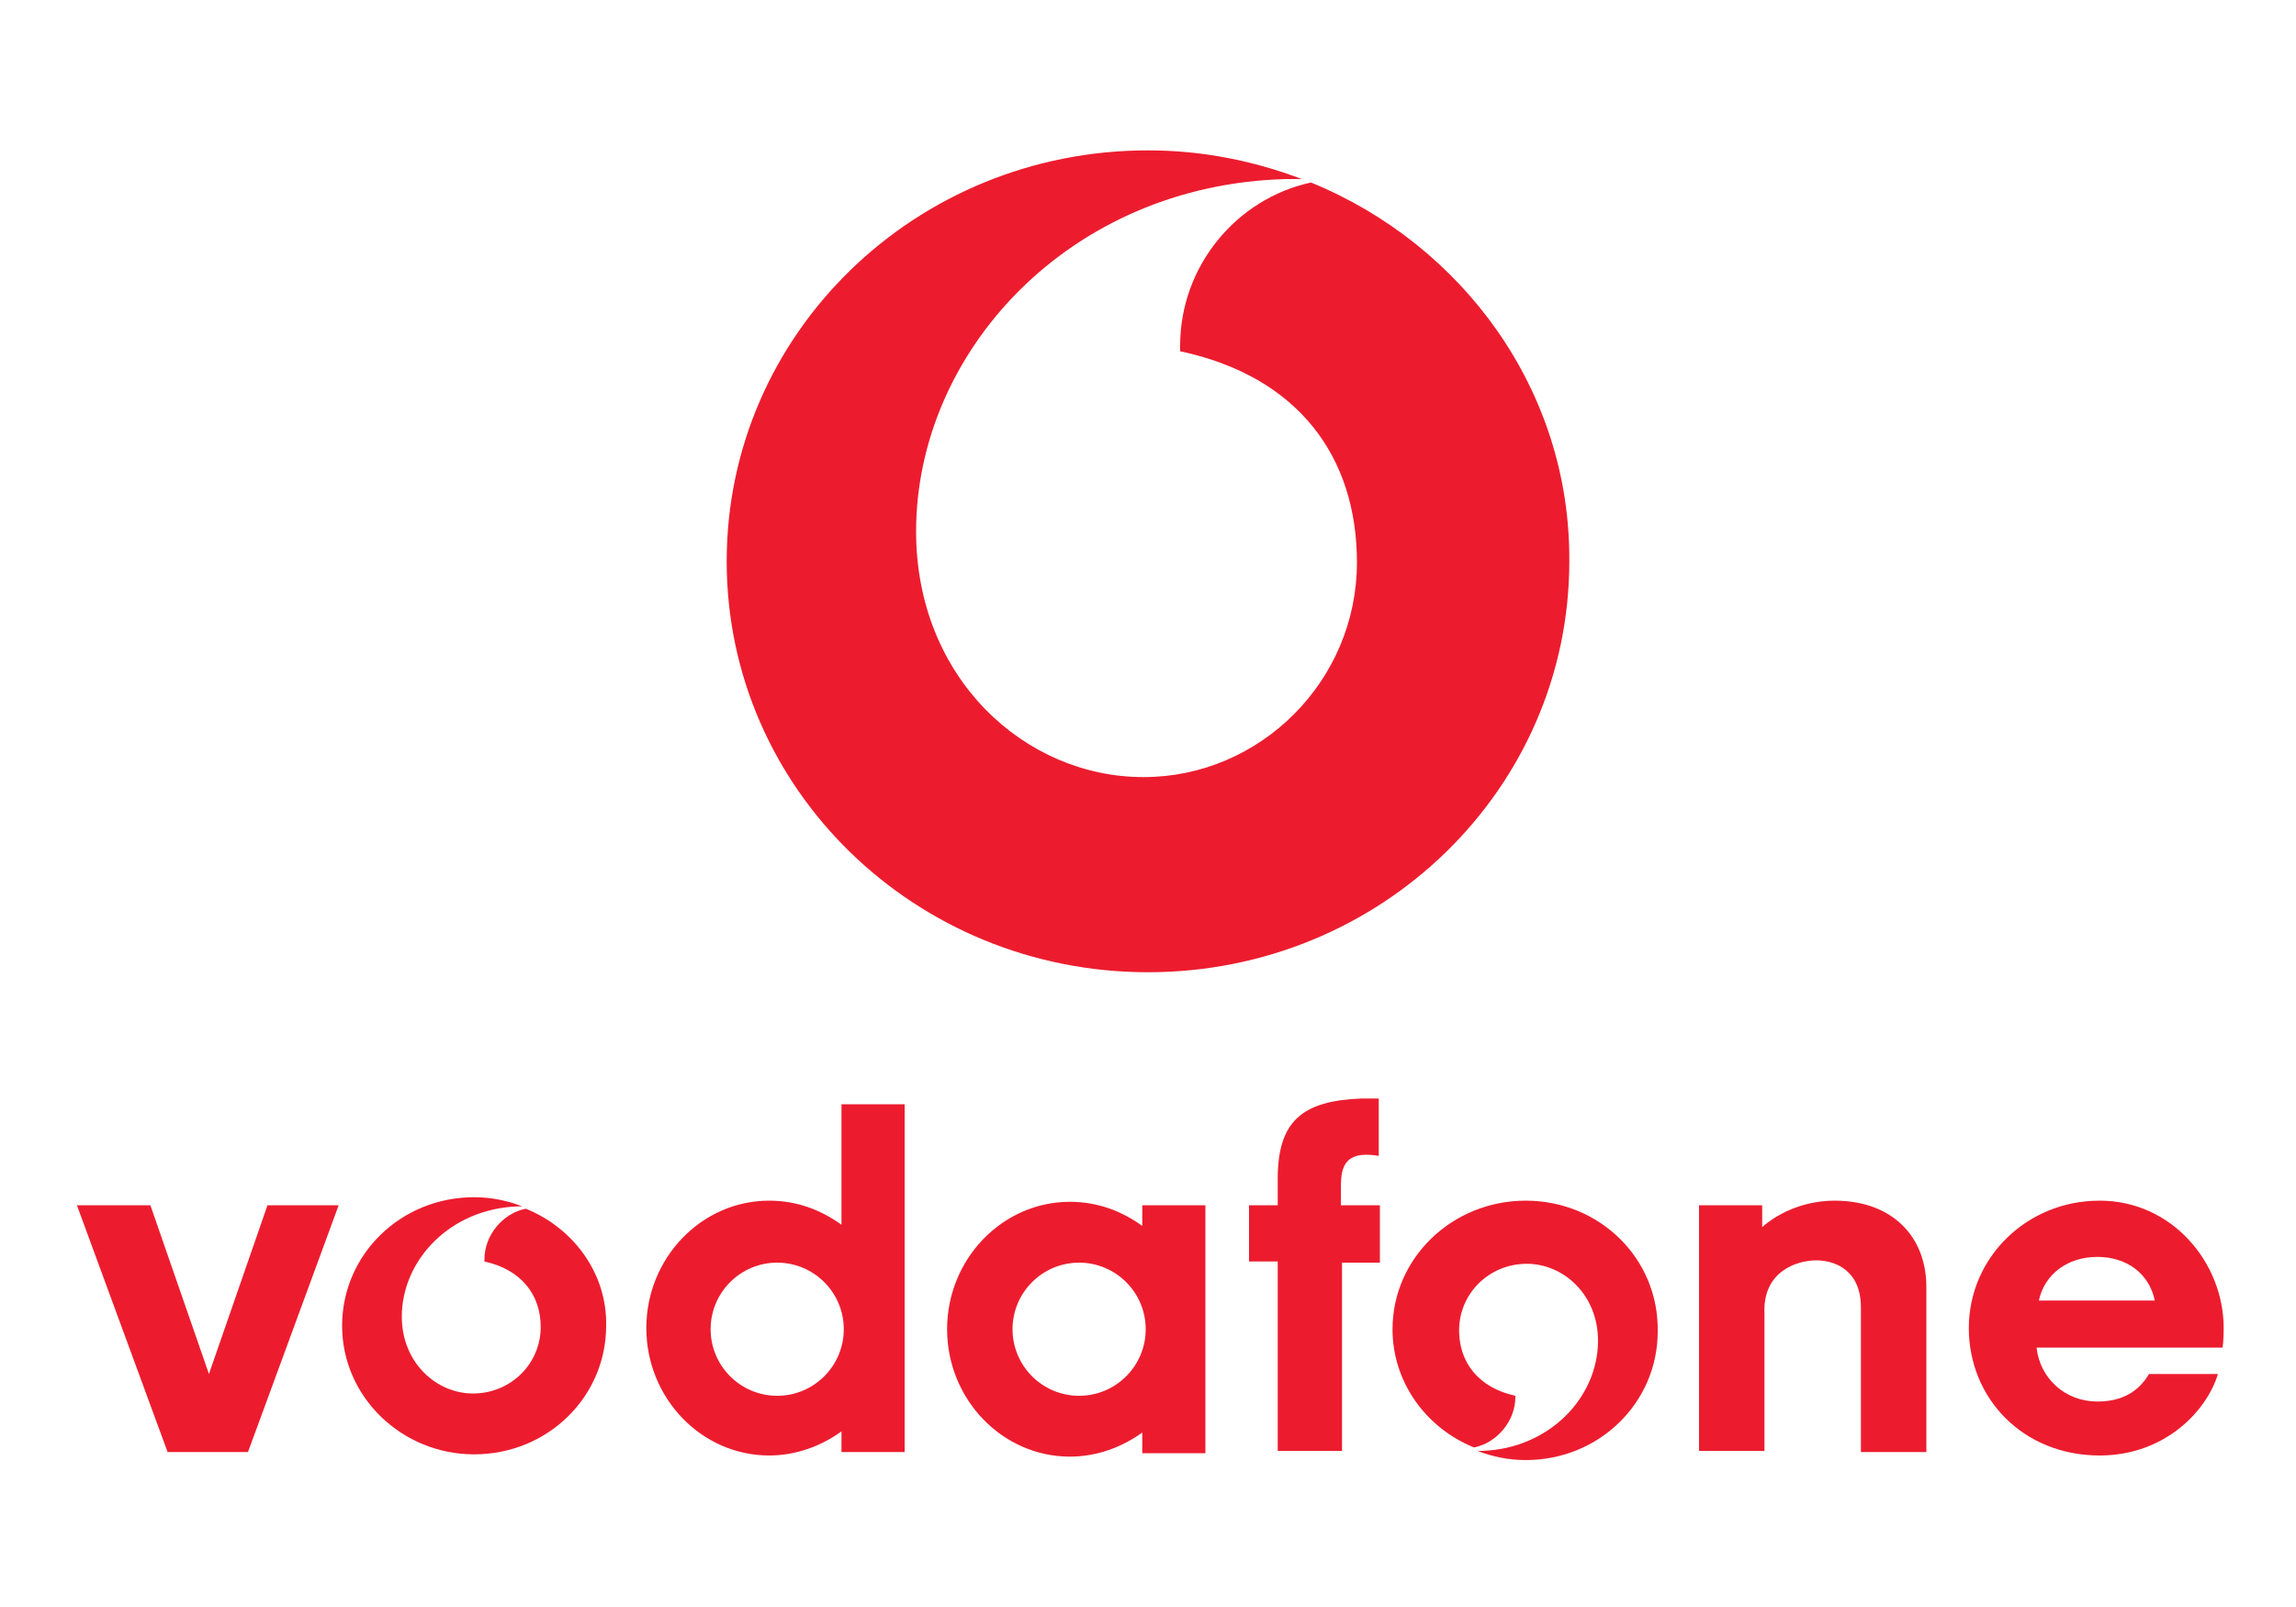
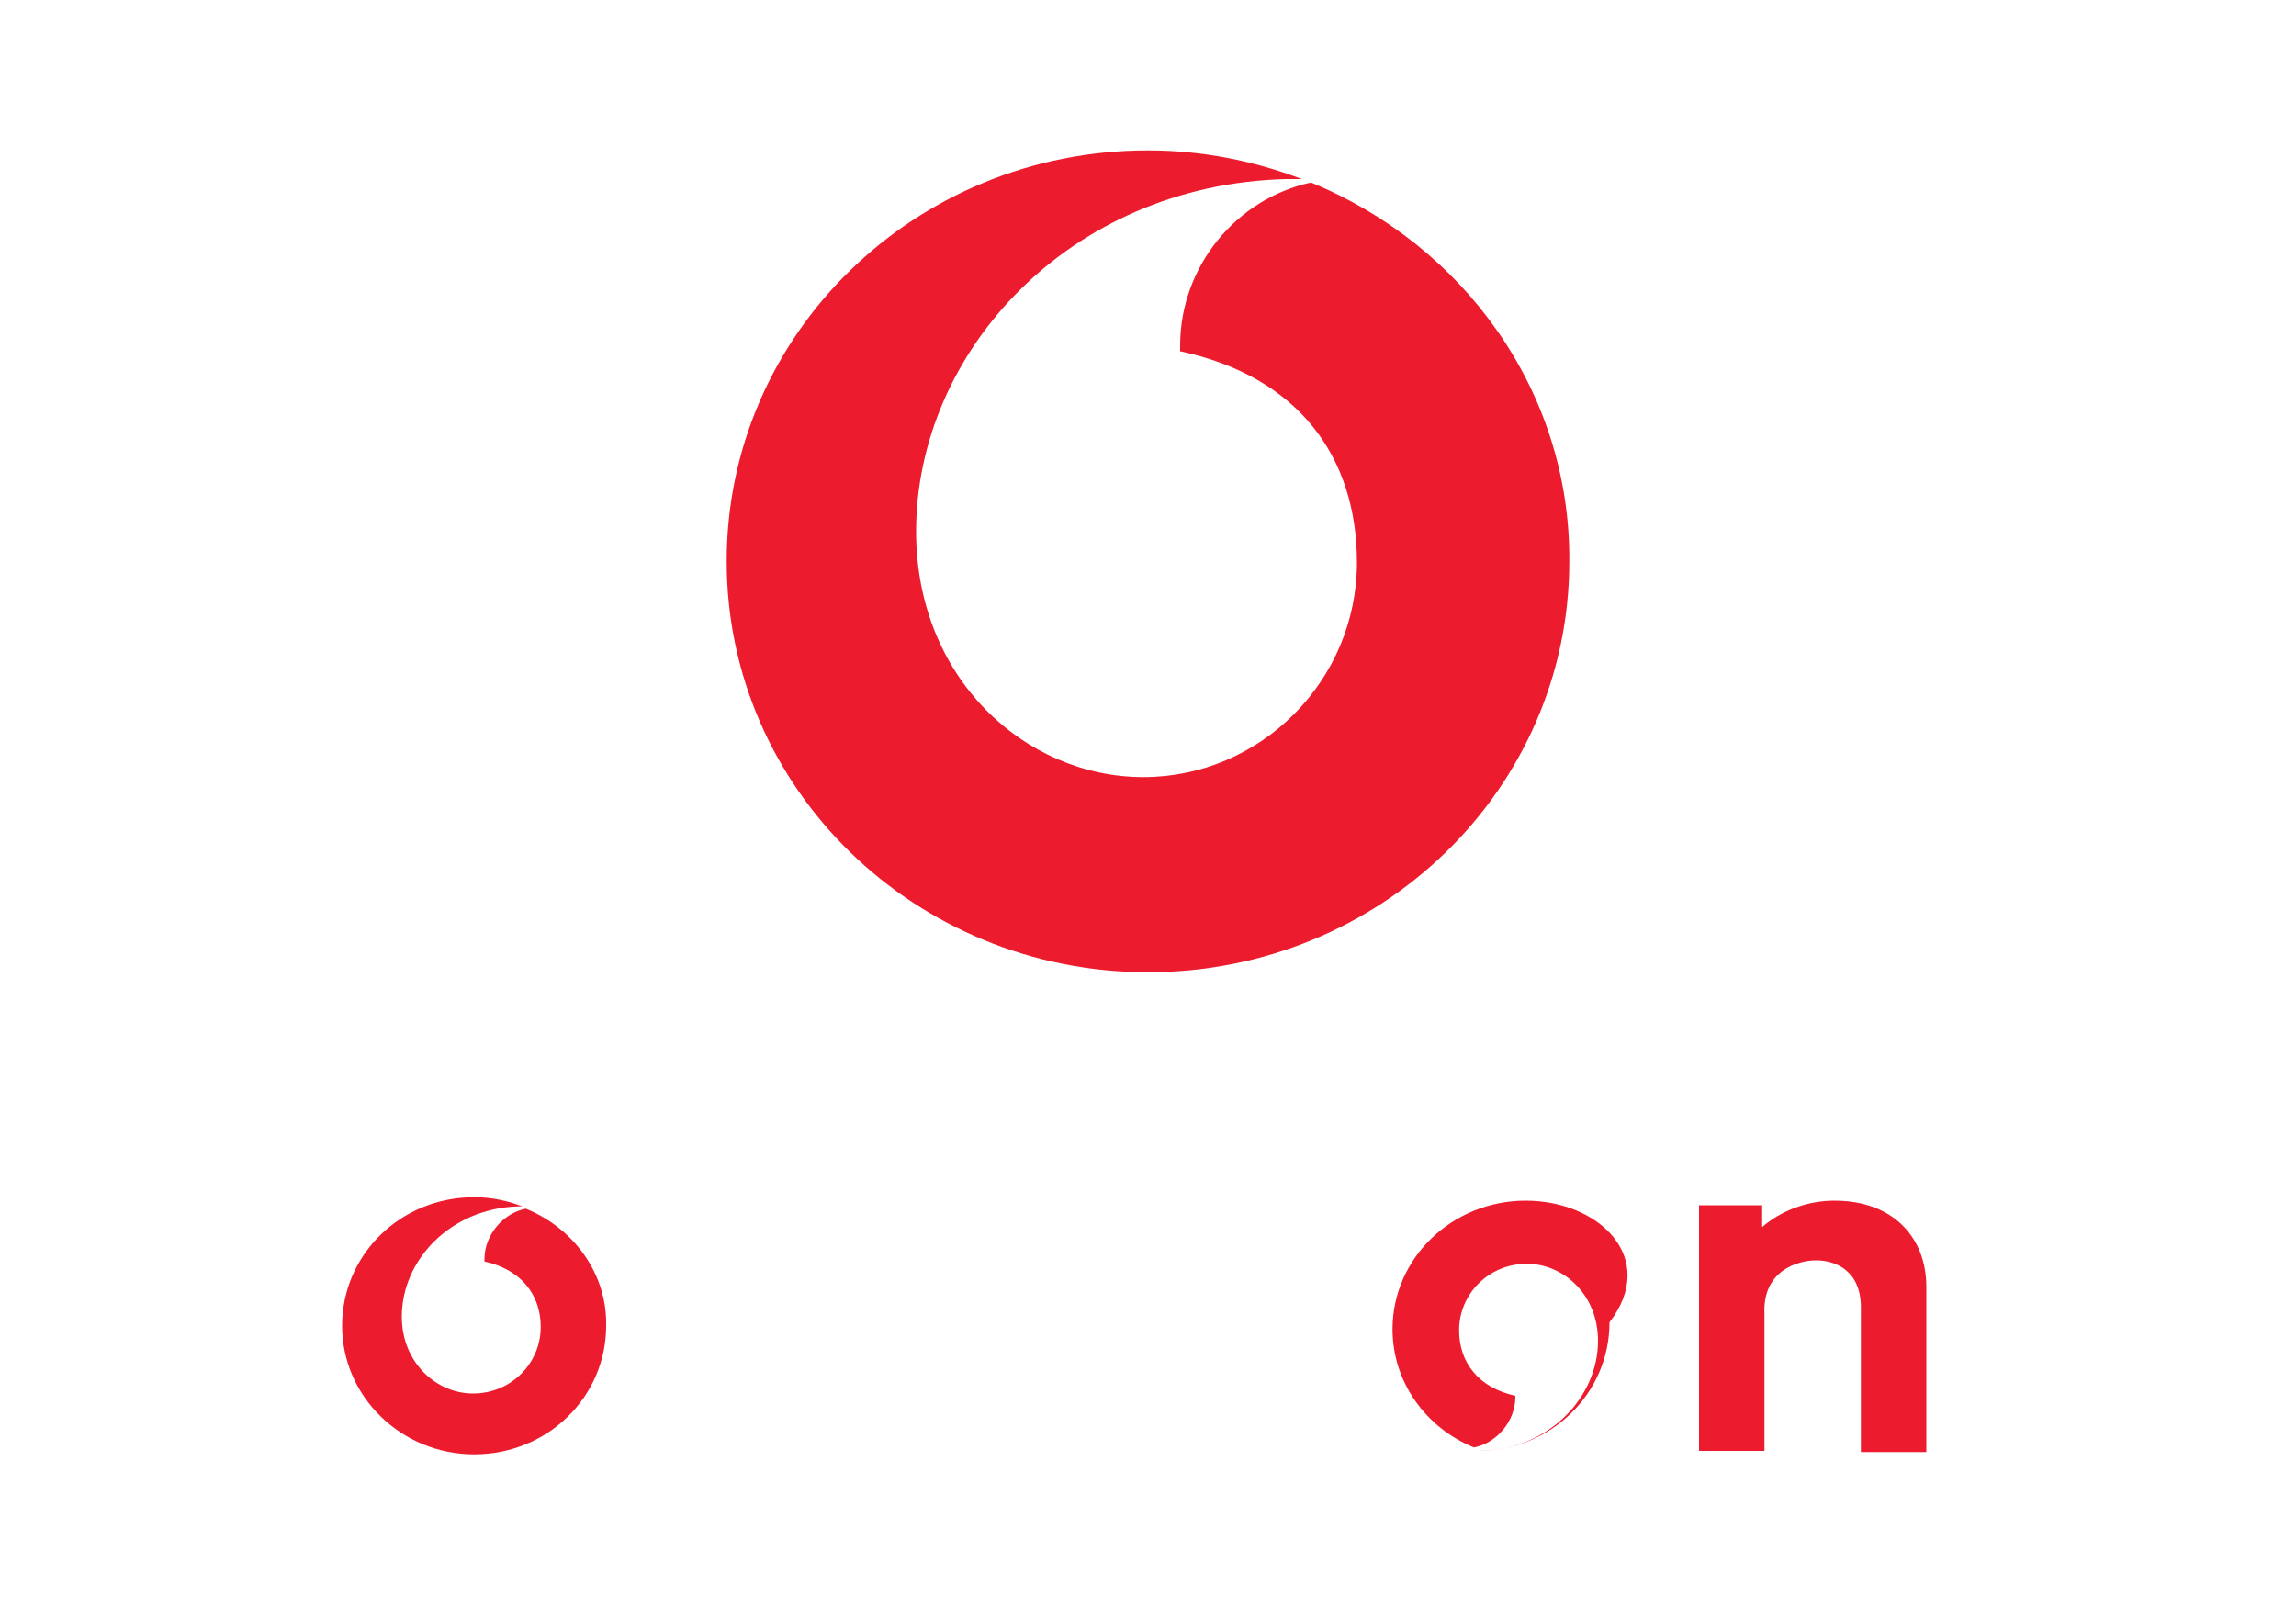
<svg xmlns="http://www.w3.org/2000/svg" version="1.1" id="Layer_1" x="0px" y="0px" viewBox="0 0 200 140" style="enable-background:new 0 0 200 140;" xml:space="preserve">
  <style type="text/css">
	.st0{fill-rule:evenodd;clip-rule:evenodd;fill:#EC1C2E;}
</style>
  <g>
-     <polygon class="st0" points="23.3,105 18.2,119.7 13.1,105 6.7,105 14.6,126.5 21.6,126.5 29.5,105 23.3,105  " />
-     <path class="st0" d="M61.9,115.8c0-3.2,2.6-5.8,5.8-5.8c3.2,0,5.8,2.6,5.8,5.8c0,3.2-2.6,5.8-5.8,5.8   C64.5,121.6,61.9,119,61.9,115.8L61.9,115.8z M73.3,96.2v10.5c0,0,0,0,0,0c-1.8-1.3-3.9-2.1-6.3-2.1c-5.9,0-10.7,5-10.7,11.1   c0,6.1,4.8,11.1,10.7,11.1c2.3,0,4.5-0.8,6.3-2.1v1.8h5.5V96.2H73.3L73.3,96.2z" />
-     <path class="st0" d="M88.2,115.8c0-3.2,2.6-5.8,5.8-5.8c3.2,0,5.8,2.6,5.8,5.8c0,3.2-2.6,5.8-5.8,5.8   C90.8,121.6,88.2,119,88.2,115.8L88.2,115.8z M99.5,105v1.8c0,0,0,0,0,0c-1.8-1.3-3.9-2.1-6.3-2.1c-5.9,0-10.7,5-10.7,11.1   c0,6.1,4.8,11.1,10.7,11.1c2.3,0,4.5-0.8,6.3-2.1v1.8h5.5V105H99.5L99.5,105z" />
-     <path class="st0" d="M120.1,105h-3.3c0,0,0-0.7,0-1.3c0-1.4,0-3.1,2.2-3.1c0.6,0,1.1,0.1,1.1,0.1v-5c0,0-0.9,0-1.5,0   c-5.1,0.2-7.3,1.9-7.3,7v2.3h-2.5v4.9h2.5v16.5h5.6V110h3.3V105L120.1,105z" />
    <path class="st0" d="M153.5,106.9c1.6-1.4,3.9-2.3,6.3-2.3c5.1,0,8,3.2,8,7.5l0,2.4v12h-5.7V115v-1.1c0-3.2-2.2-4.1-3.9-4.1   c-1.6,0-4.7,0.9-4.5,4.7v1.4v10.5H148V105h5.5V106.9L153.5,106.9z" />
-     <path class="st0" d="M177.4,117.4c0.3,2.7,2.5,4.7,5.3,4.7c2.2,0,3.6-0.9,4.5-2.4h6c-1,3.3-4.7,7.1-10.3,7.1   c-6.7,0-11.4-5-11.4-11.1s5-11.1,11.4-11.1c6.3,0,10.8,5.4,10.8,11.1c0,1.2-0.1,1.7-0.1,1.7L177.4,117.4L177.4,117.4z M187.7,113.3   c-0.5-2.4-2.5-3.8-5-3.8c-2.6,0-4.6,1.5-5.1,3.8L187.7,113.3L187.7,113.3z" />
    <path class="st0" d="M45.8,105.3c-2,0.4-3.6,2.3-3.6,4.4c0,0,0,0.1,0,0.2c3.2,0.7,4.9,2.9,4.9,5.7c0,3.2-2.6,5.8-5.9,5.8   c-3.2,0-6.2-2.7-6.2-6.7c0-4.9,4.2-9.4,10.1-9.6c0.1,0,0.3,0,0.4,0c-1.3-0.5-2.7-0.8-4.2-0.8c-6.4,0-11.5,5-11.5,11.2   c0,6.2,5.2,11.2,11.5,11.2c6.4,0,11.5-5,11.5-11.2C52.9,111,50,107,45.8,105.3L45.8,105.3z" />
-     <path class="st0" d="M132.9,104.6c-6.4,0-11.6,5-11.6,11.2c0,4.6,2.9,8.6,7.1,10.3c2-0.4,3.6-2.3,3.6-4.4c0,0,0-0.1,0-0.1   c-3.2-0.7-4.9-2.9-4.9-5.7c0-3.2,2.6-5.8,5.9-5.8c3.2,0,6.2,2.7,6.2,6.7c0,4.9-4.2,9.4-10.1,9.6c-0.1,0-0.3,0-0.4,0   c1.3,0.5,2.7,0.8,4.2,0.8c6.4,0,11.5-5,11.5-11.2C144.5,109.6,139.3,104.6,132.9,104.6L132.9,104.6z" />
+     <path class="st0" d="M132.9,104.6c-6.4,0-11.6,5-11.6,11.2c0,4.6,2.9,8.6,7.1,10.3c2-0.4,3.6-2.3,3.6-4.4c0,0,0-0.1,0-0.1   c-3.2-0.7-4.9-2.9-4.9-5.7c0-3.2,2.6-5.8,5.9-5.8c3.2,0,6.2,2.7,6.2,6.7c0,4.9-4.2,9.4-10.1,9.6c-0.1,0-0.3,0-0.4,0   c6.4,0,11.5-5,11.5-11.2C144.5,109.6,139.3,104.6,132.9,104.6L132.9,104.6z" />
    <path class="st0" d="M114.2,15.9c-6.5,1.4-11.4,7.3-11.4,14.2c0,0.2,0,0.3,0,0.5c10.3,2.2,15.4,9.2,15.4,18.4   c0,10.3-8.4,18.7-18.6,18.7c-10.3,0-19.8-8.6-19.8-21.4c0-15.6,13.3-30.2,32.2-30.7c0.3,0,0.9,0,1.4,0c-4.2-1.6-8.7-2.5-13.4-2.5   c-20.3,0-36.7,16-36.7,35.8S79.7,84.7,100,84.7c20.3,0,36.7-16,36.7-35.8C136.8,34,127.4,21.3,114.2,15.9L114.2,15.9z" />
  </g>
</svg>